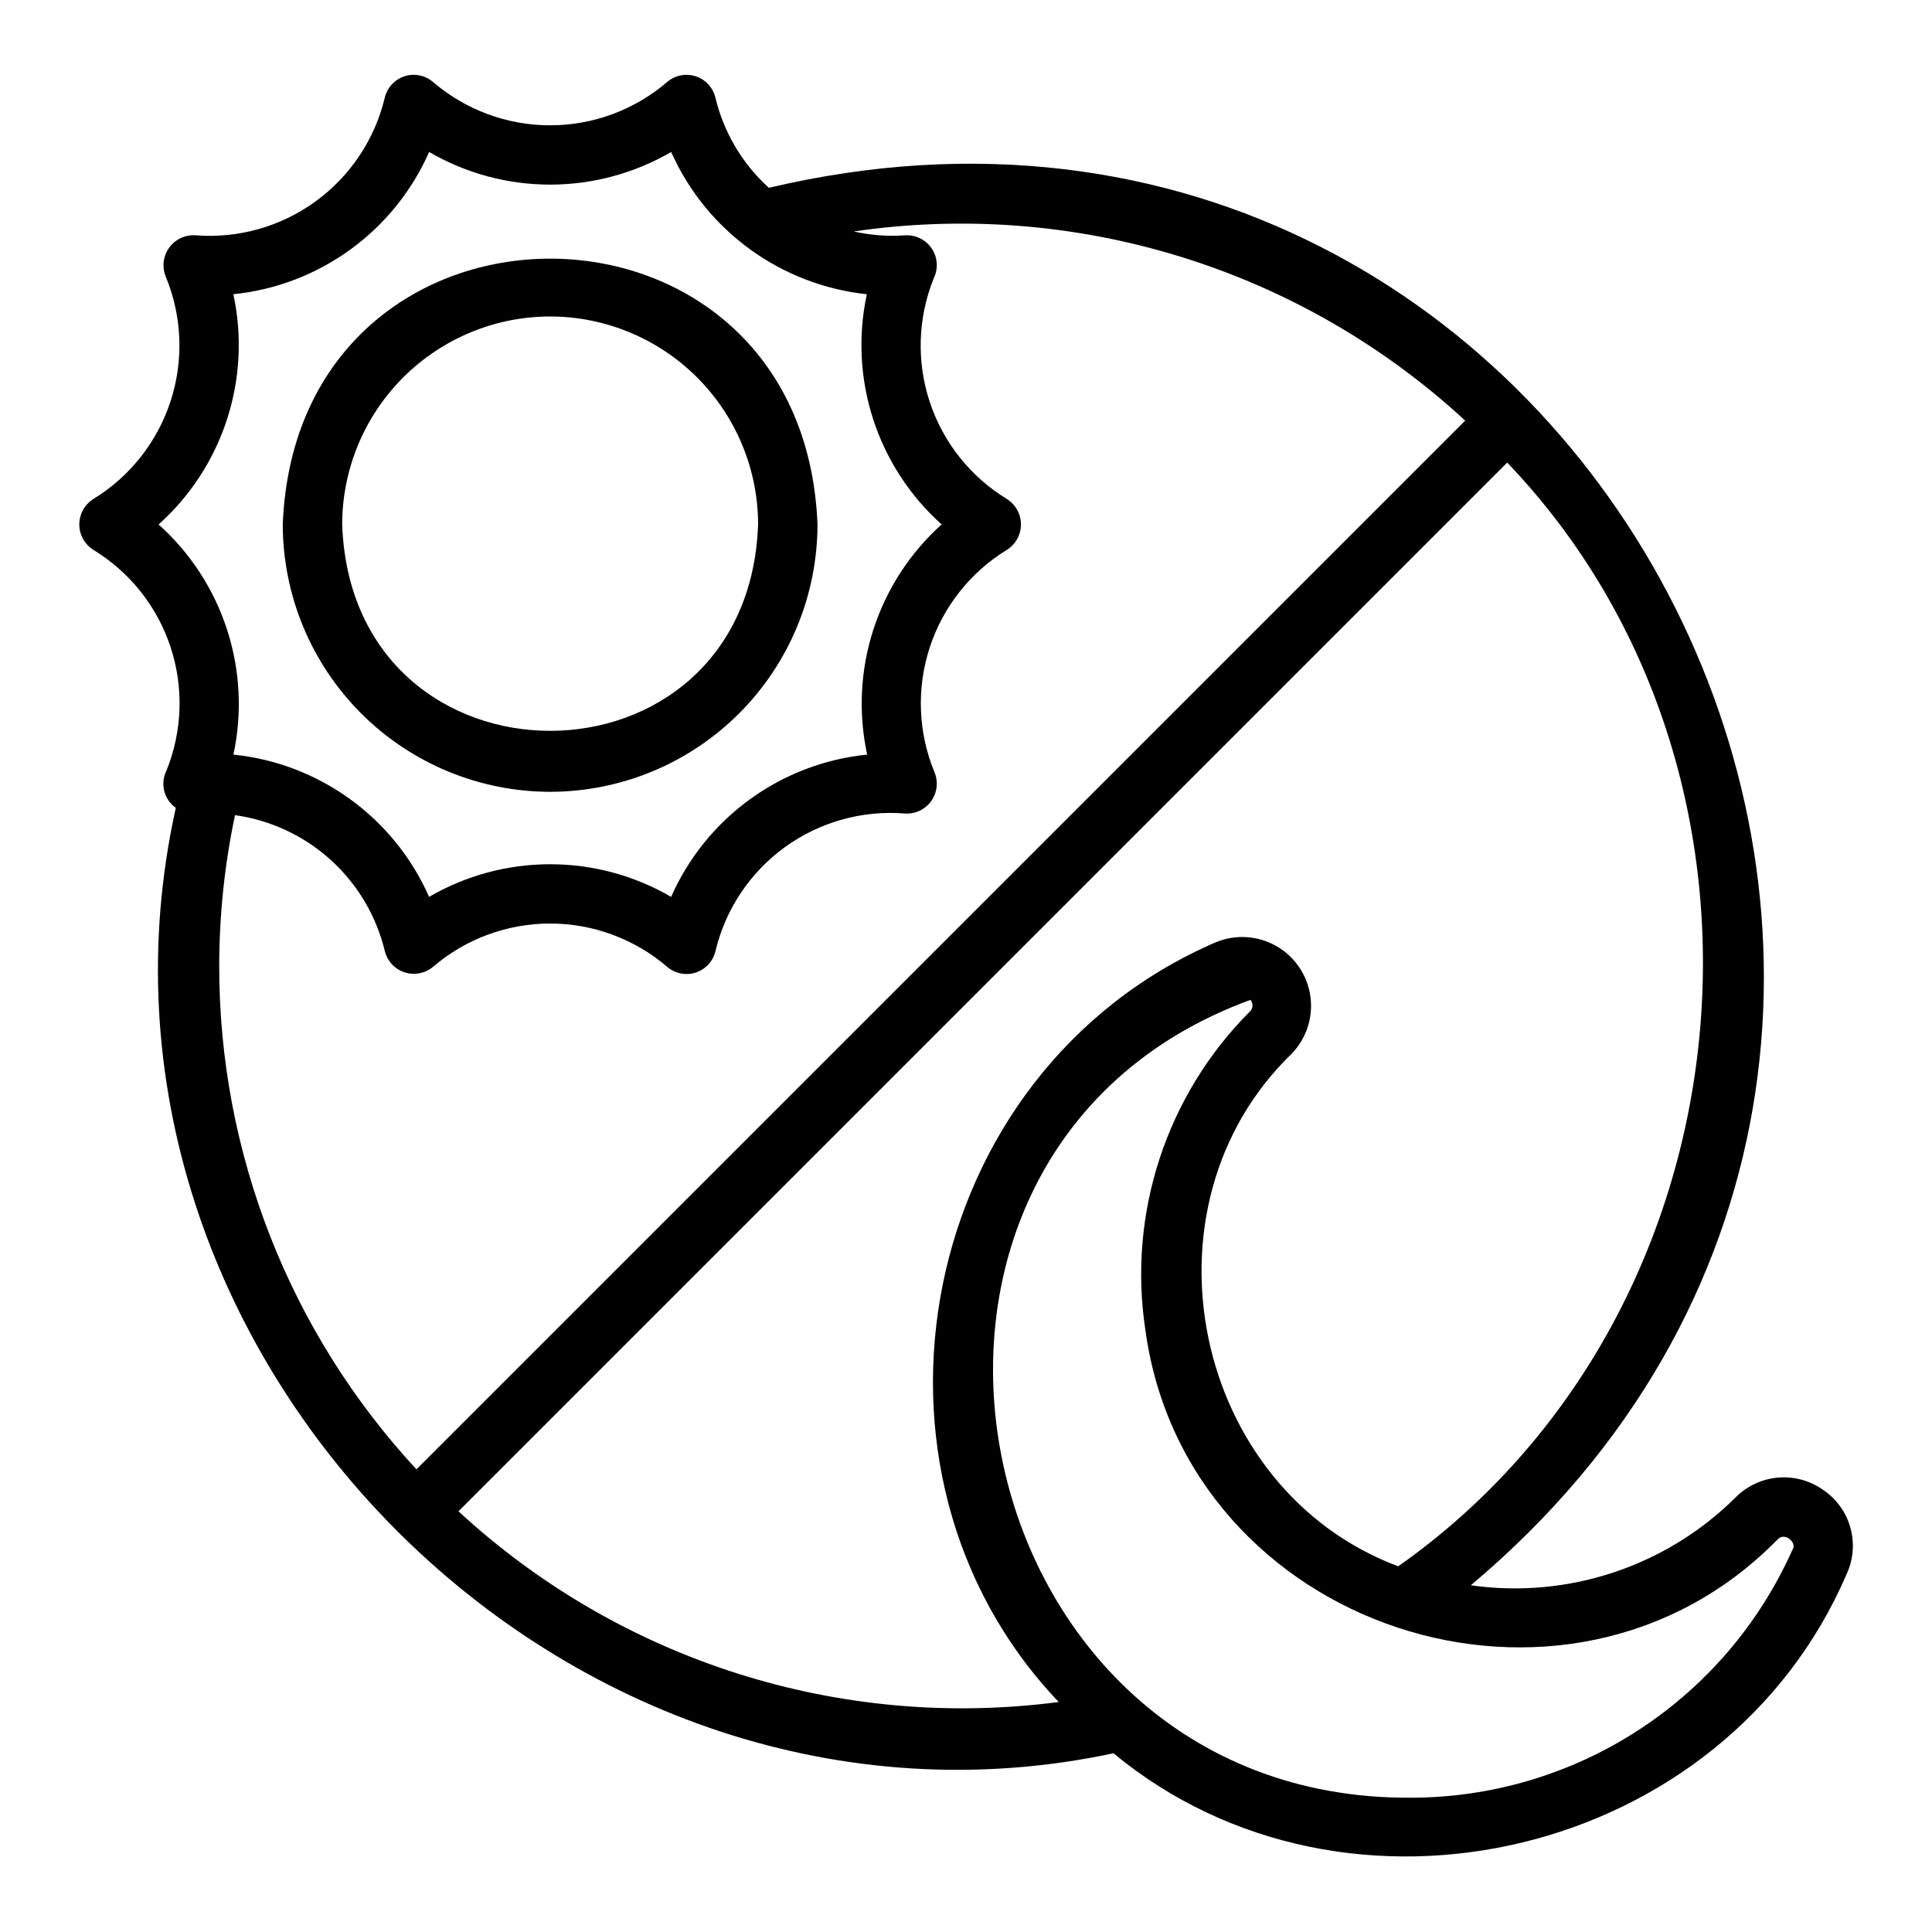
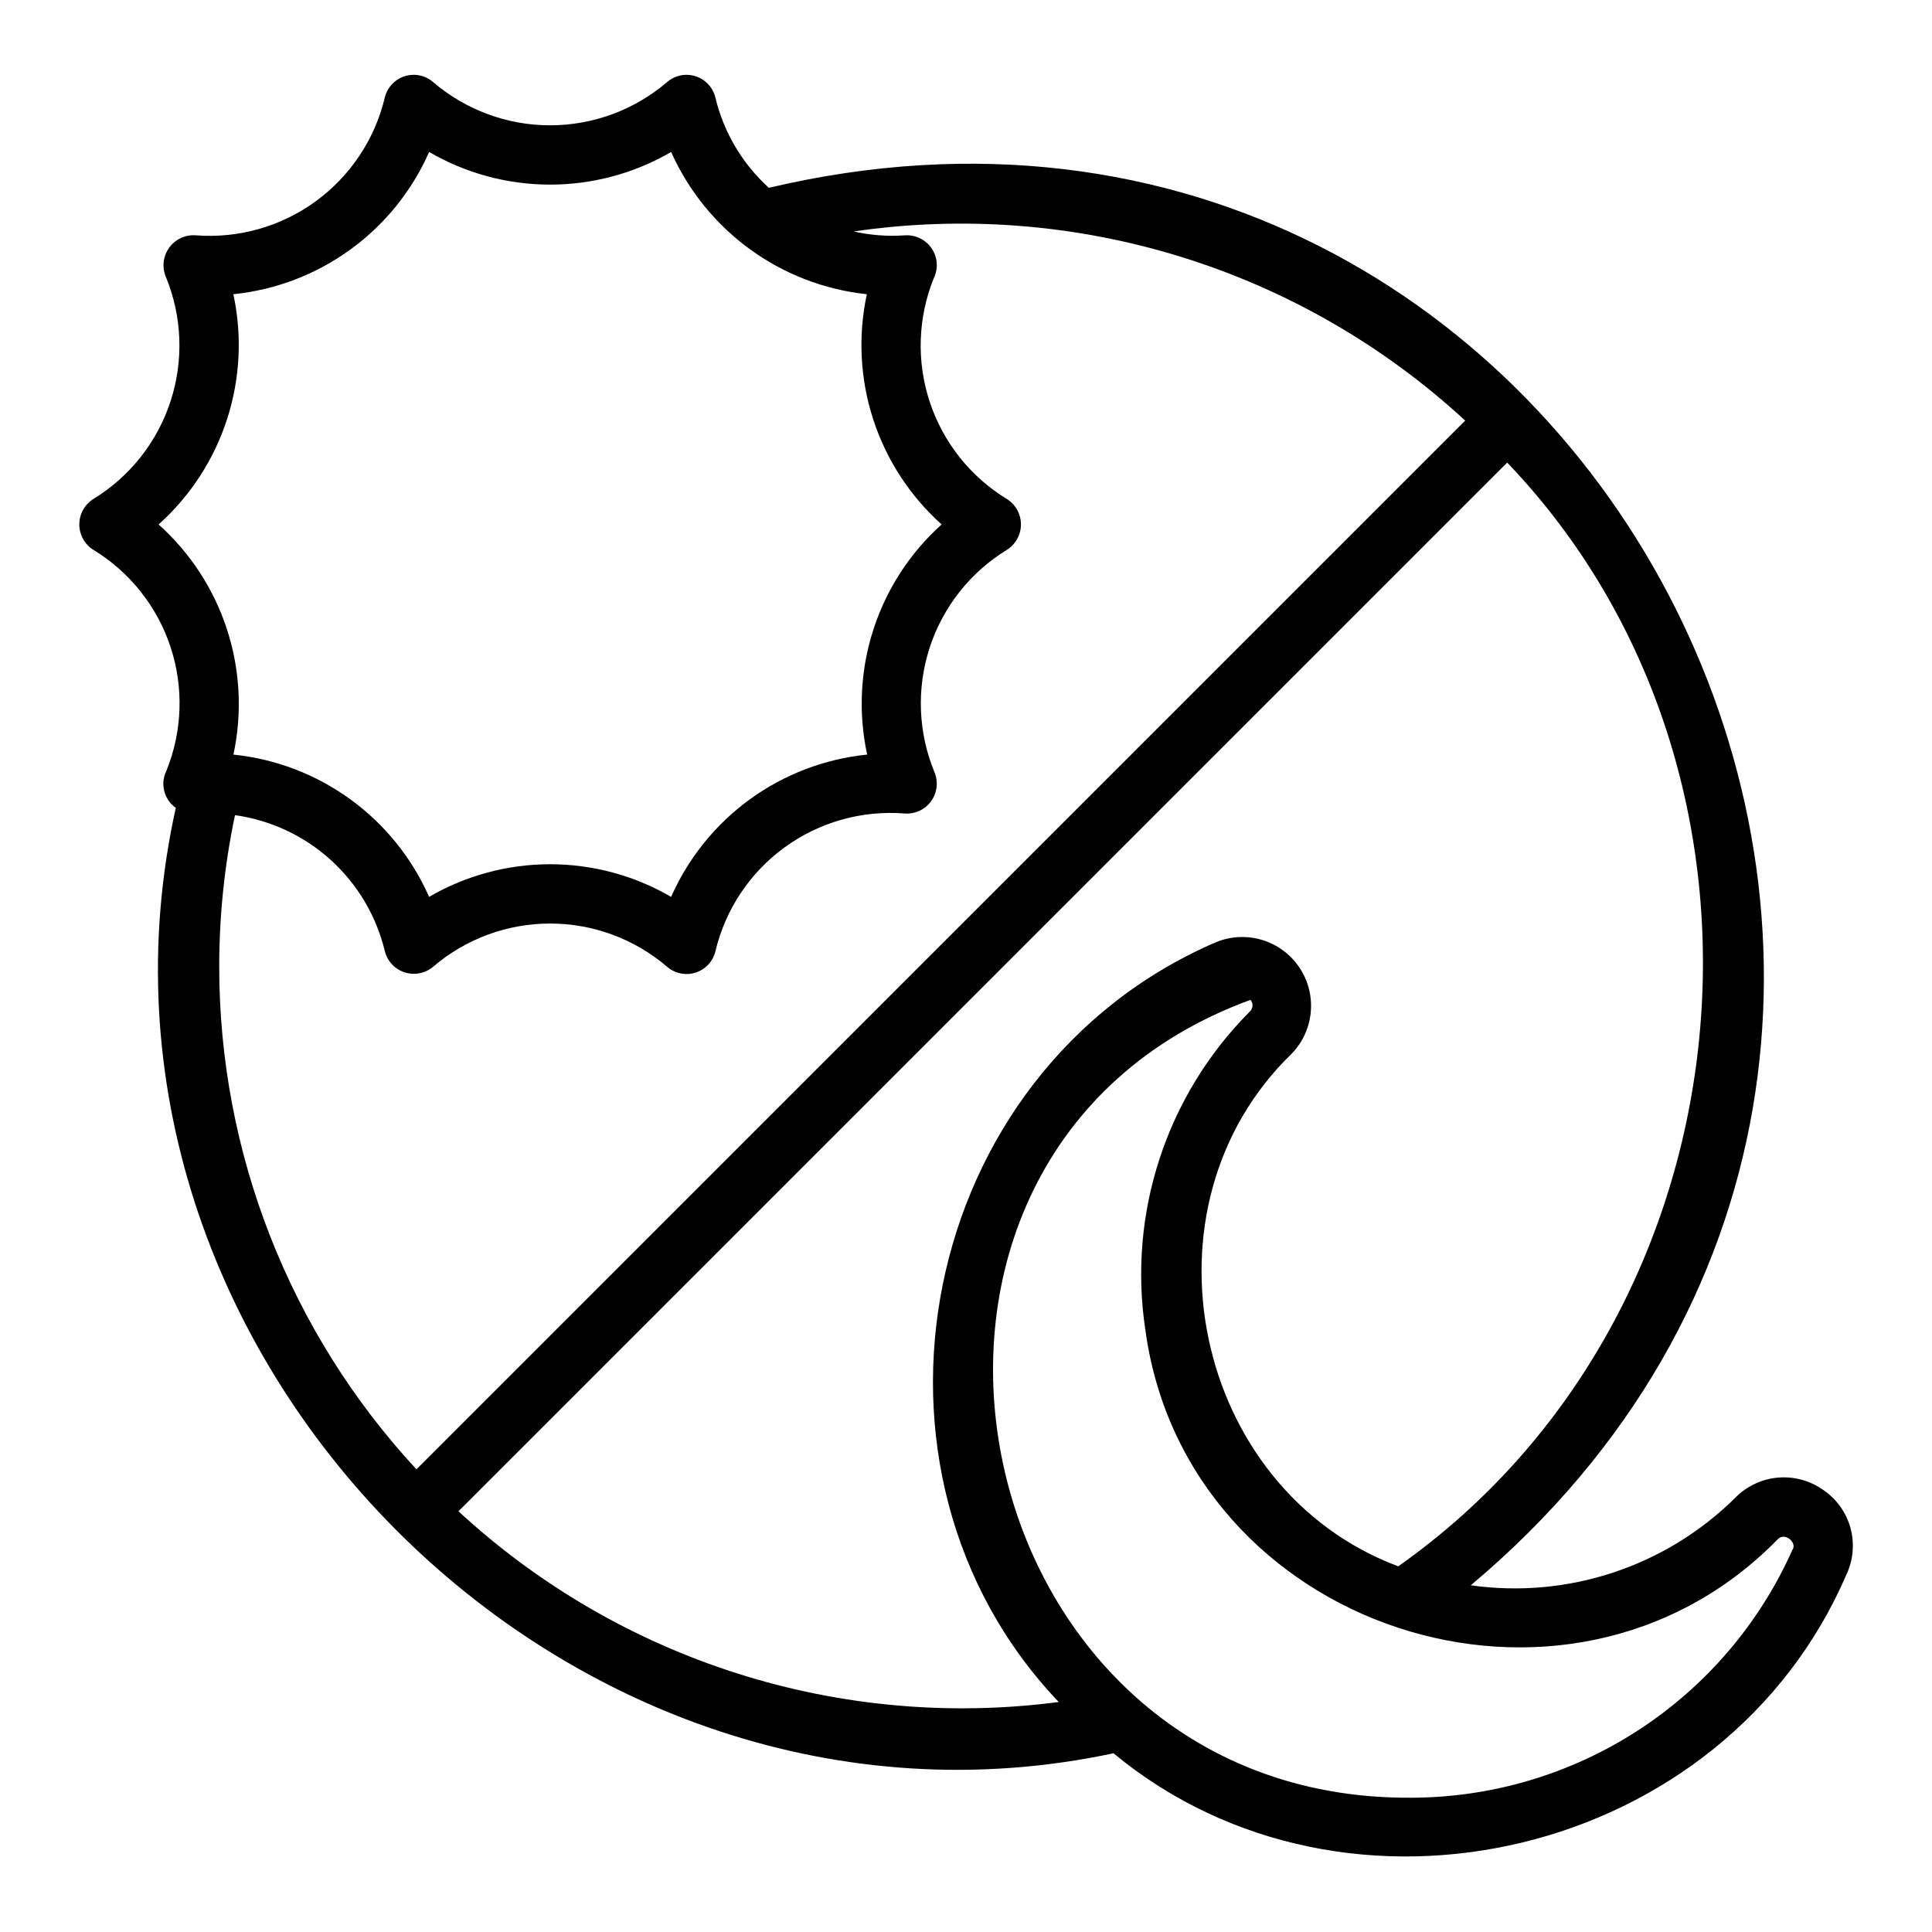
<svg xmlns="http://www.w3.org/2000/svg" fill="#000000" width="800px" height="800px" version="1.1" viewBox="144 144 512 512">
  <g>
-     <path d="m627.17 538.85c-3.481-2.477-7.731-3.637-11.988-3.269-4.258 0.367-8.246 2.238-11.25 5.273-18.457 18.309-44.418 26.918-70.152 23.266 172.74-145.1 33.762-422.23-186.02-370.35v0.004c-7.016-6.348-11.953-14.664-14.164-23.867-0.629-2.68-2.617-4.84-5.238-5.688-2.617-0.852-5.492-0.27-7.578 1.531-8.633 7.394-19.629 11.461-31 11.461-11.367 0-22.363-4.066-31-11.461-2.086-1.805-4.961-2.387-7.582-1.535-2.621 0.855-4.606 3.016-5.231 5.699-2.656 11.051-9.16 20.789-18.355 27.473-9.191 6.68-20.465 9.863-31.793 8.973-2.738-0.184-5.379 1.055-6.984 3.281-1.605 2.223-1.949 5.121-0.91 7.66 4.344 10.496 4.801 22.195 1.289 32.996s-10.762 19.996-20.445 25.93c-2.332 1.453-3.75 4.008-3.75 6.754 0.004 2.75 1.422 5.301 3.758 6.754 9.633 5.875 16.863 14.98 20.406 25.691 3.543 10.711 3.164 22.332-1.066 32.793-1.727 3.453-0.676 7.648 2.473 9.879-32.047 144.34 103.88 281.41 248.5 250.54 61.816 51.199 161.93 27.77 194.28-47.465 1.785-3.848 2.144-8.211 1.008-12.301s-3.688-7.641-7.203-10.02zm-441.14-255.86c8.395-7.519 14.648-17.125 18.125-27.84 3.481-10.719 4.062-22.164 1.688-33.18 11.207-1.137 21.91-5.227 31.023-11.848 9.113-6.621 16.309-15.539 20.859-25.844 9.738 5.664 20.801 8.648 32.066 8.648s22.332-2.984 32.07-8.648c9.332 20.91 29.09 35.273 51.859 37.699-2.371 11.016-1.789 22.461 1.695 33.172 3.481 10.715 9.738 20.316 18.129 27.832-8.375 7.519-14.617 17.125-18.082 27.836-3.469 10.711-4.039 22.148-1.656 33.156-11.219 1.133-21.938 5.219-31.066 11.844-9.125 6.621-16.332 15.547-20.887 25.863-9.738-5.668-20.805-8.648-32.07-8.648s-22.328 2.981-32.066 8.648c-4.547-10.305-11.742-19.219-20.852-25.84-9.105-6.621-19.805-10.715-31.008-11.863 2.371-11.008 1.785-22.453-1.699-33.164-3.481-10.715-9.734-20.312-18.129-27.824zm16.066 117.01c0.012-13.438 1.41-26.832 4.184-39.98 9.465 1.332 18.312 5.477 25.395 11.898 7.078 6.426 12.062 14.828 14.305 24.121 0.656 2.66 2.641 4.797 5.246 5.641 2.606 0.848 5.465 0.285 7.559-1.48 8.641-7.394 19.637-11.453 31.008-11.453 11.371 0 22.363 4.066 31 11.461 2.086 1.801 4.965 2.383 7.586 1.531 2.621-0.852 4.606-3.016 5.231-5.699 2.641-11.059 9.141-20.809 18.336-27.492 9.195-6.684 20.477-9.863 31.809-8.961 2.742 0.199 5.391-1.035 7-3.262 1.609-2.231 1.949-5.133 0.895-7.672-4.34-10.492-4.797-22.191-1.285-32.996 3.512-10.801 10.762-19.992 20.445-25.926 2.332-1.453 3.75-4.008 3.75-6.758-0.004-2.75-1.426-5.301-3.758-6.75-9.633-5.879-16.863-14.984-20.406-25.695-3.543-10.711-3.164-22.332 1.062-32.793 1.242-2.547 1.027-5.562-0.562-7.91-1.59-2.344-4.312-3.66-7.141-3.453-4.531 0.316-9.09-0.031-13.523-1.031 29.043-4.25 58.664-1.957 86.703 6.715 28.039 8.672 53.785 23.504 75.355 43.41l-277.93 277.92c-33.625-36.277-52.297-83.922-52.266-133.39zm63.398 144.52 277.93-277.93c79.23 82.773 66.215 225.54-28.875 292.5-54.453-20.379-70.199-95.281-28.234-135.85h-0.004c3.938-4.07 5.762-9.738 4.934-15.344-0.824-5.602-4.207-10.504-9.152-13.266-4.945-2.762-10.891-3.07-16.094-0.832-79.051 34.297-99.574 140.25-41.426 201.25-28.598 3.754-57.672 1.176-85.164-7.559-27.488-8.734-52.723-23.41-73.91-42.98zm353.53 10.168c-8.723 19.578-22.934 36.211-40.918 47.875-17.98 11.668-38.961 17.867-60.395 17.852-120.38 0.562-154.15-170.55-42.32-211.44 0.387 0.457 0.578 1.047 0.531 1.645-0.047 0.594-0.328 1.148-0.785 1.535-22.074 22.168-32.312 53.5-27.582 84.426 10.875 79.223 111.69 112.34 167.46 55.453 1.938-2.231 5.348 0.859 4.004 2.656z" />
-     <path d="m289.79 353.84c18.785-0.023 36.797-7.496 50.078-20.777 13.285-13.285 20.758-31.293 20.777-50.078-3.723-93.93-138-93.906-141.71 0 0.023 18.785 7.496 36.793 20.777 50.078 13.285 13.281 31.293 20.754 50.078 20.777zm0-125.97c14.613 0.016 28.621 5.828 38.953 16.16 10.332 10.332 16.145 24.34 16.16 38.953-2.59 72.941-107.65 72.922-110.22 0v-0.004c0.016-14.609 5.828-28.617 16.16-38.949 10.332-10.332 24.34-16.145 38.949-16.16z" />
+     <path d="m627.17 538.85c-3.481-2.477-7.731-3.637-11.988-3.269-4.258 0.367-8.246 2.238-11.25 5.273-18.457 18.309-44.418 26.918-70.152 23.266 172.74-145.1 33.762-422.23-186.02-370.35v0.004c-7.016-6.348-11.953-14.664-14.164-23.867-0.629-2.68-2.617-4.84-5.238-5.688-2.617-0.852-5.492-0.27-7.578 1.531-8.633 7.394-19.629 11.461-31 11.461-11.367 0-22.363-4.066-31-11.461-2.086-1.805-4.961-2.387-7.582-1.535-2.621 0.855-4.606 3.016-5.231 5.699-2.656 11.051-9.16 20.789-18.355 27.473-9.191 6.68-20.465 9.863-31.793 8.973-2.738-0.184-5.379 1.055-6.984 3.281-1.605 2.223-1.949 5.121-0.91 7.66 4.344 10.496 4.801 22.195 1.289 32.996s-10.762 19.996-20.445 25.93c-2.332 1.453-3.75 4.008-3.75 6.754 0.004 2.75 1.422 5.301 3.758 6.754 9.633 5.875 16.863 14.98 20.406 25.691 3.543 10.711 3.164 22.332-1.066 32.793-1.727 3.453-0.676 7.648 2.473 9.879-32.047 144.34 103.88 281.41 248.5 250.54 61.816 51.199 161.93 27.77 194.28-47.465 1.785-3.848 2.144-8.211 1.008-12.301s-3.688-7.641-7.203-10.02zm-441.14-255.86c8.395-7.519 14.648-17.125 18.125-27.84 3.481-10.719 4.062-22.164 1.688-33.18 11.207-1.137 21.91-5.227 31.023-11.848 9.113-6.621 16.309-15.539 20.859-25.844 9.738 5.664 20.801 8.648 32.066 8.648s22.332-2.984 32.07-8.648c9.332 20.91 29.09 35.273 51.859 37.699-2.371 11.016-1.789 22.461 1.695 33.172 3.481 10.715 9.738 20.316 18.129 27.832-8.375 7.519-14.617 17.125-18.082 27.836-3.469 10.711-4.039 22.148-1.656 33.156-11.219 1.133-21.938 5.219-31.066 11.844-9.125 6.621-16.332 15.547-20.887 25.863-9.738-5.668-20.805-8.648-32.07-8.648s-22.328 2.981-32.066 8.648c-4.547-10.305-11.742-19.219-20.852-25.84-9.105-6.621-19.805-10.715-31.008-11.863 2.371-11.008 1.785-22.453-1.699-33.164-3.481-10.715-9.734-20.312-18.129-27.824zm16.066 117.01c0.012-13.438 1.41-26.832 4.184-39.98 9.465 1.332 18.312 5.477 25.395 11.898 7.078 6.426 12.062 14.828 14.305 24.121 0.656 2.66 2.641 4.797 5.246 5.641 2.606 0.848 5.465 0.285 7.559-1.48 8.641-7.394 19.637-11.453 31.008-11.453 11.371 0 22.363 4.066 31 11.461 2.086 1.801 4.965 2.383 7.586 1.531 2.621-0.852 4.606-3.016 5.231-5.699 2.641-11.059 9.141-20.809 18.336-27.492 9.195-6.684 20.477-9.863 31.809-8.961 2.742 0.199 5.391-1.035 7-3.262 1.609-2.231 1.949-5.133 0.895-7.672-4.34-10.492-4.797-22.191-1.285-32.996 3.512-10.801 10.762-19.992 20.445-25.926 2.332-1.453 3.75-4.008 3.75-6.758-0.004-2.75-1.426-5.301-3.758-6.75-9.633-5.879-16.863-14.984-20.406-25.695-3.543-10.711-3.164-22.332 1.062-32.793 1.242-2.547 1.027-5.562-0.562-7.91-1.59-2.344-4.312-3.66-7.141-3.453-4.531 0.316-9.09-0.031-13.523-1.031 29.043-4.25 58.664-1.957 86.703 6.715 28.039 8.672 53.785 23.504 75.355 43.41l-277.93 277.92c-33.625-36.277-52.297-83.922-52.266-133.39zm63.398 144.52 277.93-277.93c79.23 82.773 66.215 225.54-28.875 292.5-54.453-20.379-70.199-95.281-28.234-135.85c3.938-4.07 5.762-9.738 4.934-15.344-0.824-5.602-4.207-10.504-9.152-13.266-4.945-2.762-10.891-3.07-16.094-0.832-79.051 34.297-99.574 140.25-41.426 201.25-28.598 3.754-57.672 1.176-85.164-7.559-27.488-8.734-52.723-23.41-73.91-42.98zm353.53 10.168c-8.723 19.578-22.934 36.211-40.918 47.875-17.98 11.668-38.961 17.867-60.395 17.852-120.38 0.562-154.15-170.55-42.32-211.44 0.387 0.457 0.578 1.047 0.531 1.645-0.047 0.594-0.328 1.148-0.785 1.535-22.074 22.168-32.312 53.5-27.582 84.426 10.875 79.223 111.69 112.34 167.46 55.453 1.938-2.231 5.348 0.859 4.004 2.656z" />
  </g>
</svg>